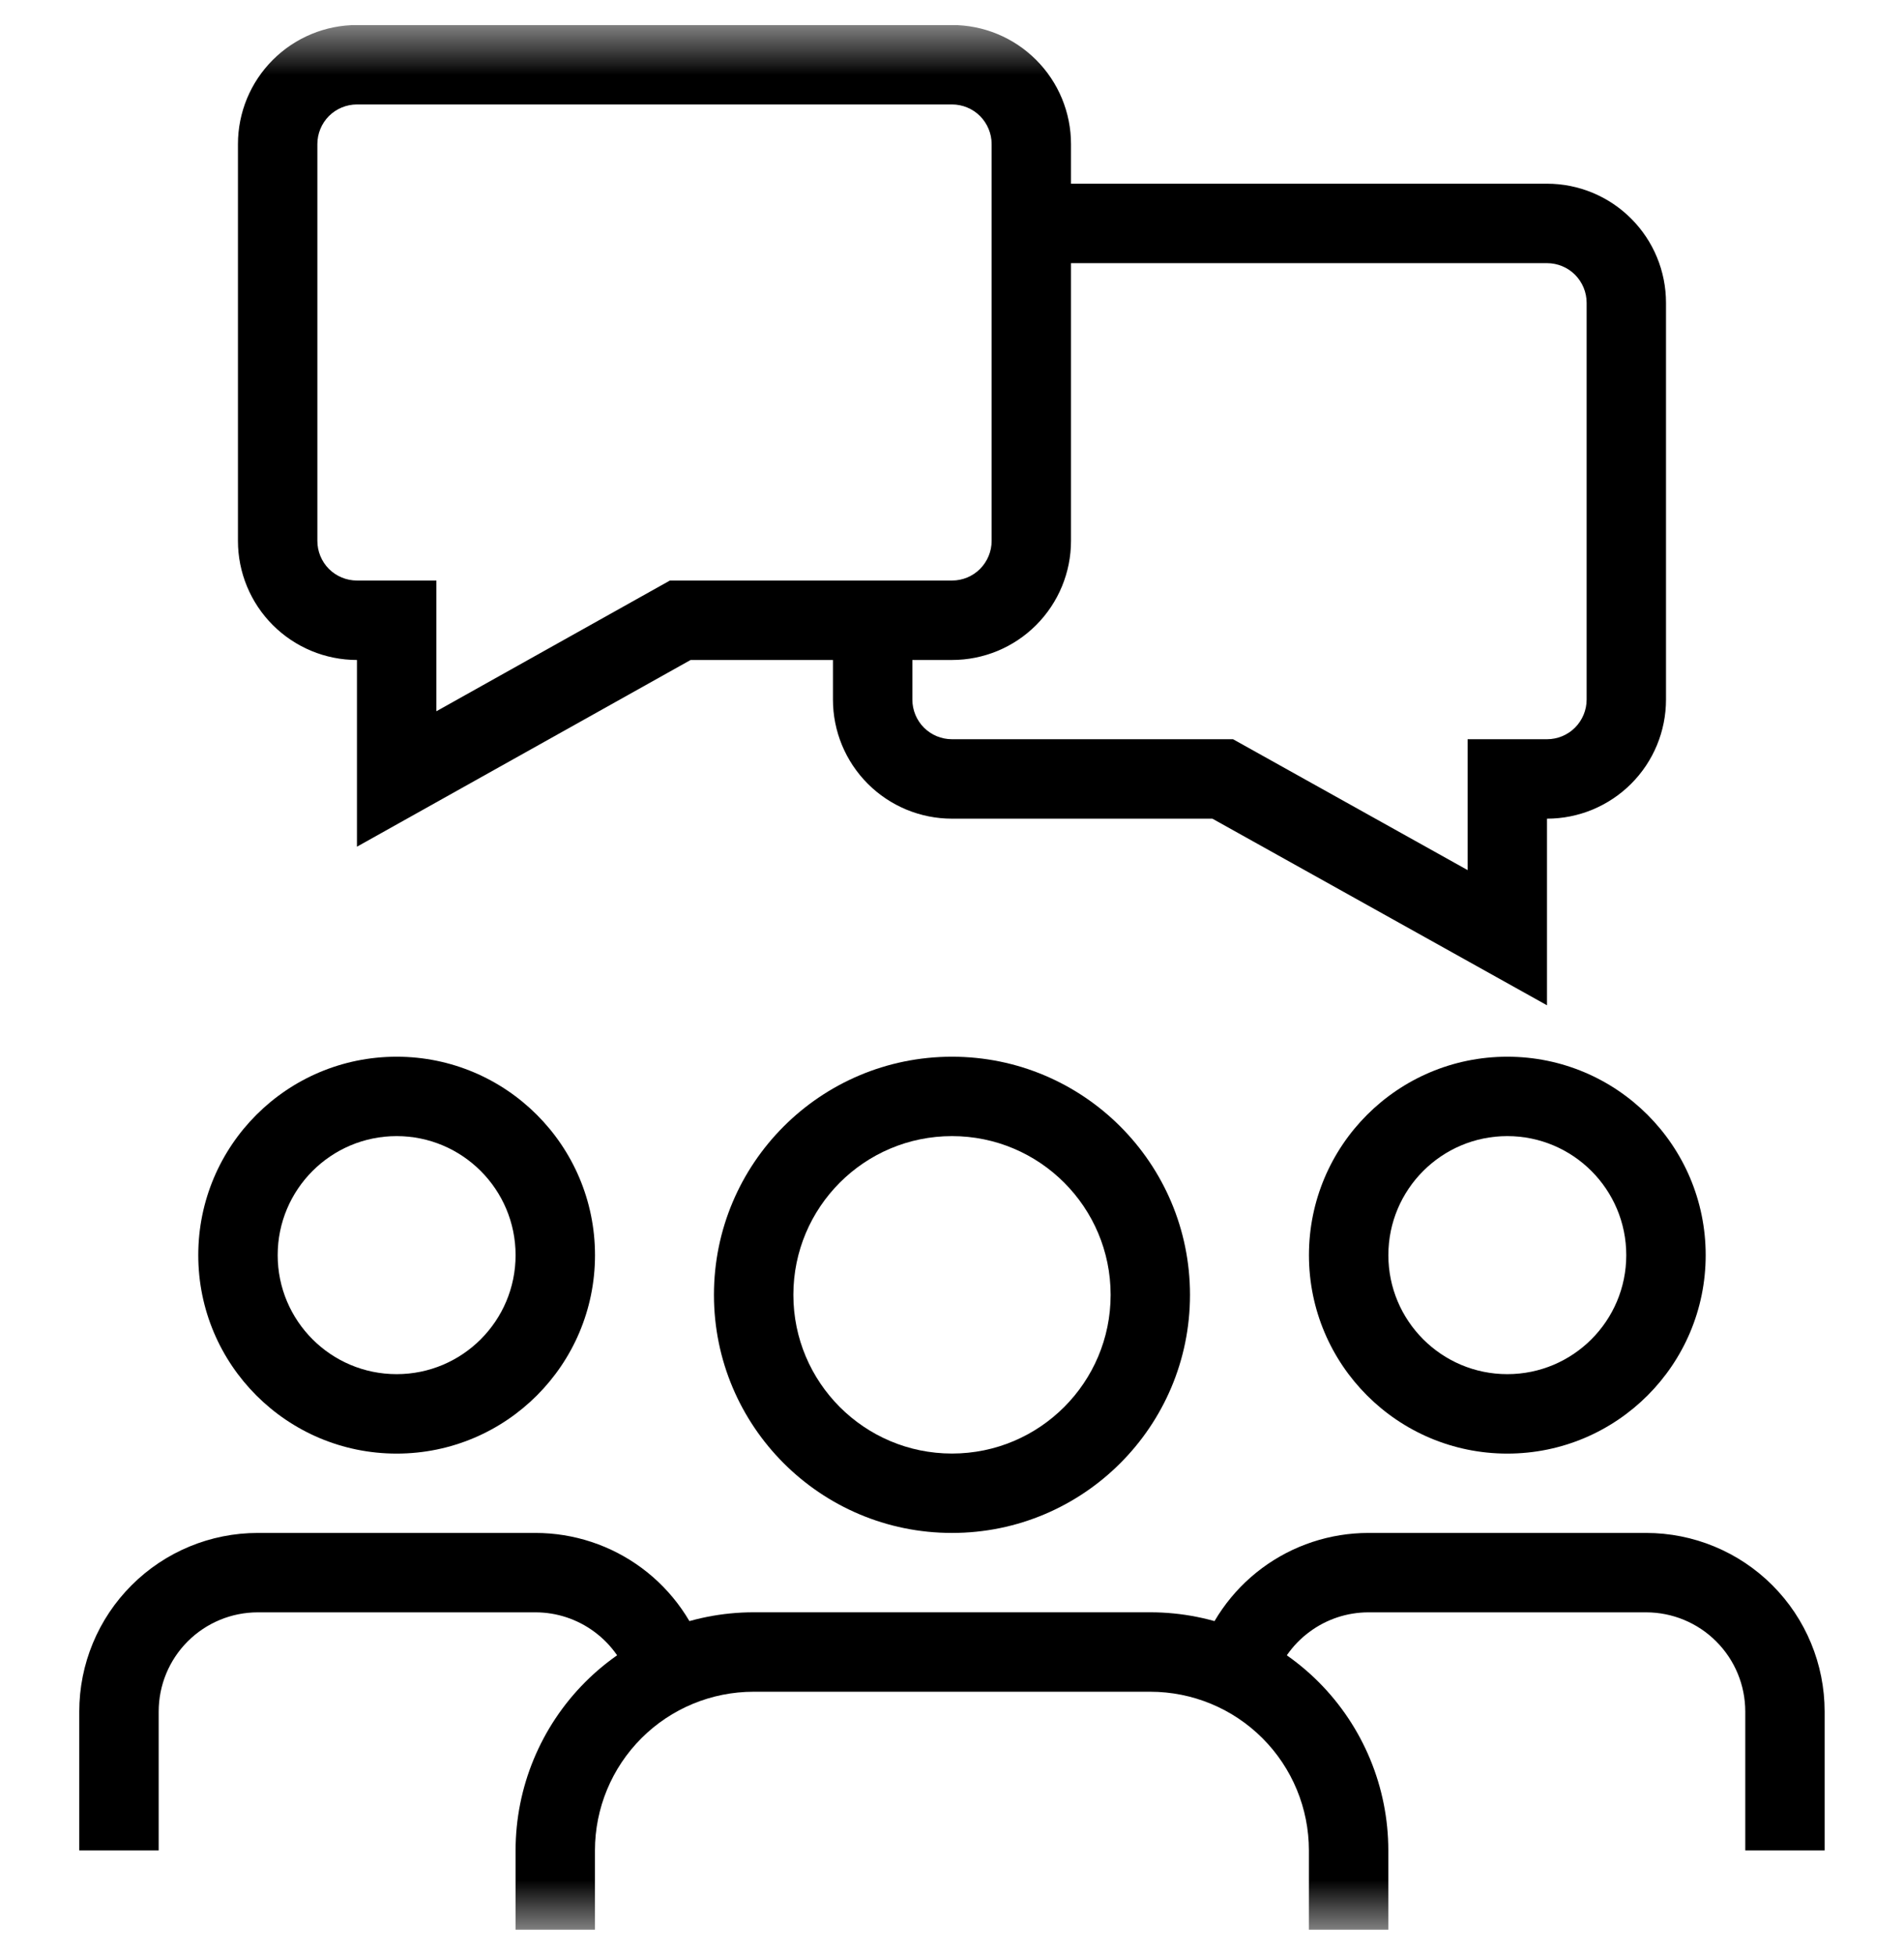
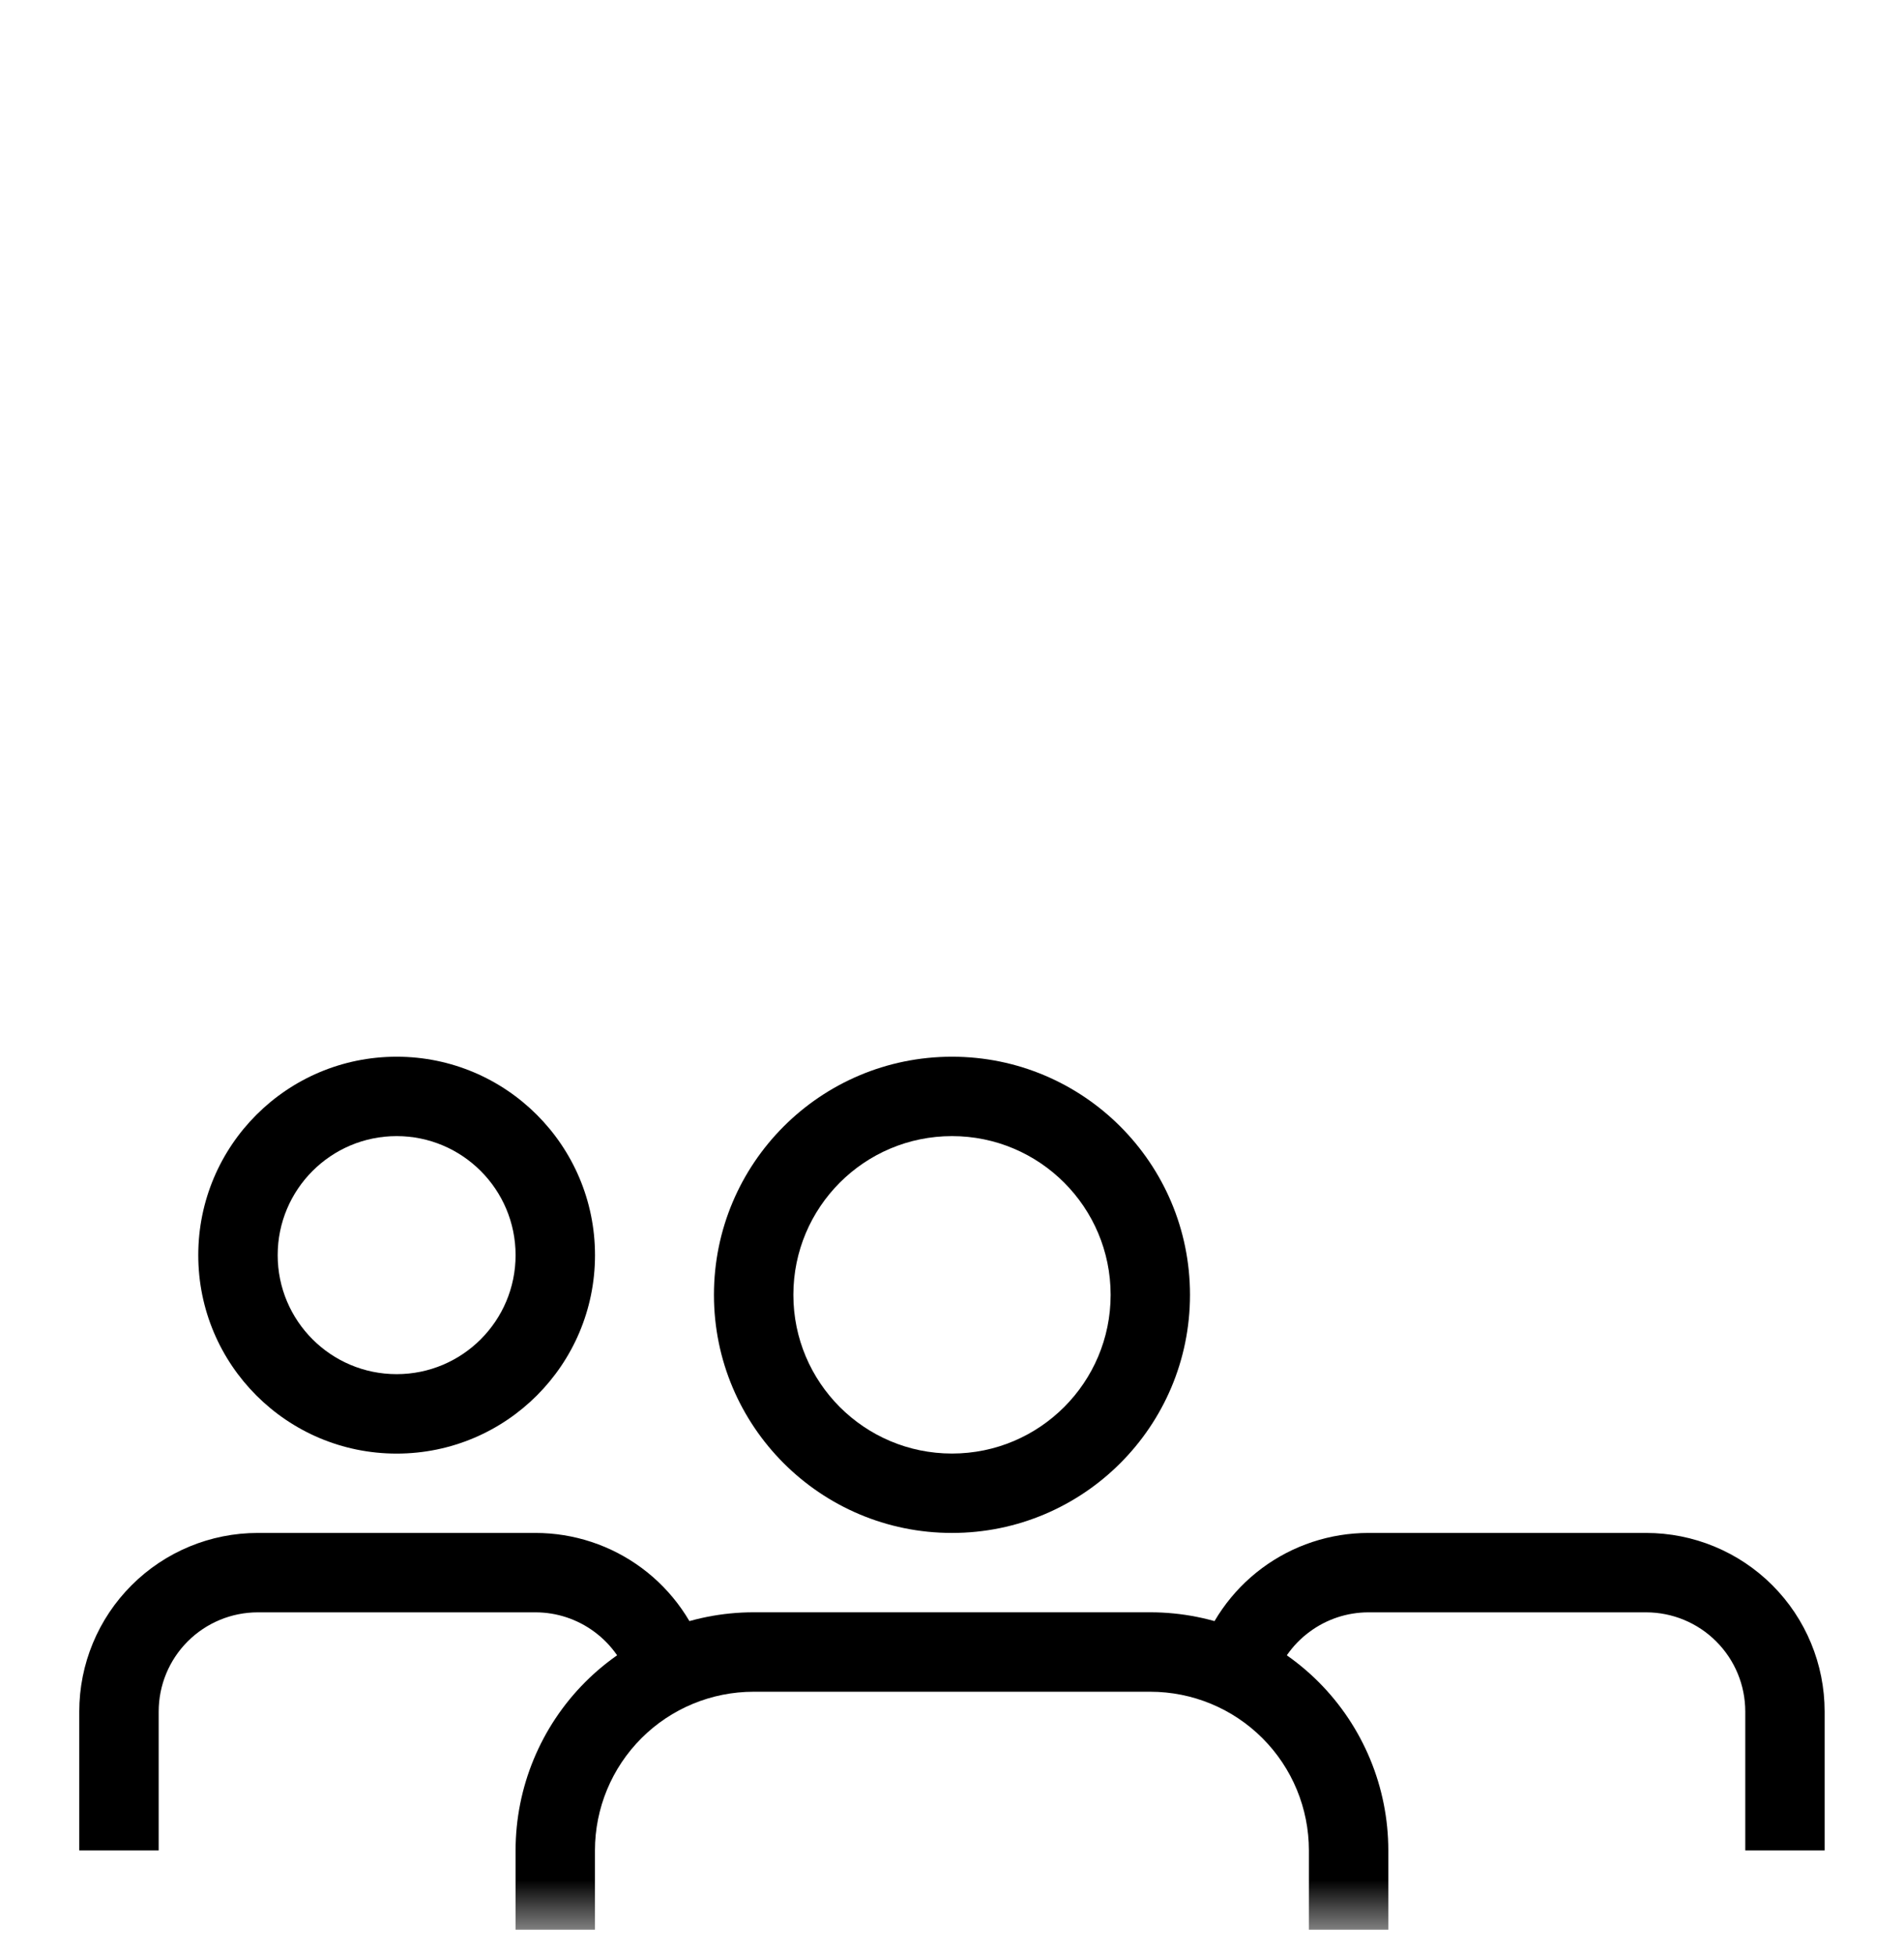
<svg xmlns="http://www.w3.org/2000/svg" width="38" height="39" viewBox="0 0 38 39" fill="none">
  <g clip-path="url(#clip0_750_10451)">
    <mask id="mask0_750_10451" style="mask-type:luminance" maskUnits="userSpaceOnUse" x="0" y="0" width="38" height="39">
      <path d="M0 0.5H38V38.5H0V0.5Z" fill="white" />
    </mask>
    <g mask="url(#mask0_750_10451)">
-       <path fill-rule="evenodd" clip-rule="evenodd" d="M7.125 2.084C6.915 2.084 6.714 2.167 6.565 2.315C6.417 2.464 6.334 2.665 6.334 2.875V10.791C6.334 11.001 6.417 11.202 6.565 11.351C6.714 11.499 6.915 11.582 7.125 11.582H8.709V14.19L13.37 11.582H19C19.209 11.582 19.411 11.499 19.559 11.351C19.707 11.202 19.791 11.001 19.791 10.791V2.875C19.791 2.665 19.707 2.464 19.559 2.315C19.411 2.167 19.209 2.084 19 2.084H7.125ZM5.445 1.195C5.89 0.749 6.495 0.499 7.125 0.499H19C19.63 0.499 20.234 0.749 20.679 1.195C21.125 1.64 21.375 2.245 21.375 2.875V10.791C21.375 11.421 21.125 12.025 20.679 12.471C20.234 12.917 19.63 13.167 19 13.167H13.783L7.124 16.892V13.167C6.494 13.167 5.89 12.916 5.445 12.471C4.999 12.025 4.749 11.421 4.749 10.791V2.875C4.749 2.245 4.999 1.64 5.445 1.195Z" fill="black" />
-       <path fill-rule="evenodd" clip-rule="evenodd" d="M20.583 3.665H30.875C31.505 3.665 32.109 3.915 32.554 4.361C33 4.806 33.25 5.411 33.25 6.041V13.957C33.25 14.587 33 15.192 32.554 15.637C32.109 16.082 31.505 16.333 30.875 16.333V20.056L24.197 16.333H19C18.37 16.333 17.765 16.083 17.32 15.637C16.874 15.192 16.624 14.587 16.624 13.957V12.374H18.209V13.957C18.209 14.167 18.292 14.368 18.44 14.517C18.589 14.665 18.79 14.748 19 14.748H24.609L29.291 17.359V14.748H30.875C31.084 14.748 31.286 14.665 31.434 14.517C31.582 14.368 31.666 14.167 31.666 13.957V6.041C31.666 5.831 31.582 5.63 31.434 5.481C31.286 5.333 31.084 5.25 30.875 5.25H20.583V3.665Z" fill="black" />
      <path fill-rule="evenodd" clip-rule="evenodd" d="M19 22.666C17.251 22.666 15.834 24.084 15.834 25.833C15.834 27.581 17.251 28.999 19 28.999C20.748 28.999 22.166 27.581 22.166 25.833C22.166 24.084 20.748 22.666 19 22.666ZM14.249 25.833C14.249 23.209 16.376 21.082 19 21.082C21.623 21.082 23.75 23.209 23.75 25.833C23.75 28.456 21.623 30.583 19 30.583C16.376 30.583 14.249 28.456 14.249 25.833Z" fill="black" />
      <path fill-rule="evenodd" clip-rule="evenodd" d="M15.041 33.751C14.201 33.751 13.396 34.084 12.802 34.678C12.208 35.272 11.874 36.077 11.874 36.917V38.5H10.29V36.917C10.29 35.657 10.791 34.448 11.681 33.557C12.572 32.666 13.781 32.166 15.041 32.166H22.957C24.217 32.166 25.426 32.666 26.317 33.557C27.207 34.448 27.708 35.657 27.708 36.917V38.5H26.123V36.917C26.123 36.077 25.79 35.272 25.196 34.678C24.602 34.084 23.797 33.751 22.957 33.751H15.041Z" fill="black" />
      <path fill-rule="evenodd" clip-rule="evenodd" d="M7.916 22.666C6.605 22.666 5.542 23.73 5.542 25.041C5.542 26.352 6.605 27.415 7.916 27.415C9.227 27.415 10.29 26.352 10.29 25.041C10.29 23.73 9.227 22.666 7.916 22.666ZM3.957 25.041C3.957 22.855 5.729 21.082 7.916 21.082C10.102 21.082 11.875 22.855 11.875 25.041C11.875 27.227 10.102 29 7.916 29C5.729 29 3.957 27.227 3.957 25.041Z" fill="black" />
      <path fill-rule="evenodd" clip-rule="evenodd" d="M5.145 32.167C4.62 32.167 4.117 32.376 3.746 32.747C3.375 33.118 3.167 33.621 3.167 34.146V36.917H1.582V34.146C1.582 33.201 1.957 32.295 2.626 31.627C3.294 30.958 4.2 30.583 5.145 30.583H10.687C11.452 30.583 12.197 30.829 12.811 31.285C13.425 31.741 13.876 32.383 14.097 33.115L12.581 33.574C12.458 33.167 12.207 32.811 11.866 32.558C11.525 32.304 11.112 32.167 10.687 32.167H5.145Z" fill="black" />
-       <path fill-rule="evenodd" clip-rule="evenodd" d="M30.083 22.666C28.772 22.666 27.709 23.73 27.709 25.041C27.709 26.352 28.772 27.415 30.083 27.415C31.394 27.415 32.457 26.352 32.457 25.041C32.457 23.73 31.394 22.666 30.083 22.666ZM26.124 25.041C26.124 22.855 27.896 21.082 30.083 21.082C32.269 21.082 34.042 22.855 34.042 25.041C34.042 27.227 32.269 29 30.083 29C27.896 29 26.124 27.227 26.124 25.041Z" fill="black" />
      <path fill-rule="evenodd" clip-rule="evenodd" d="M27.312 32.167C26.887 32.167 26.474 32.304 26.133 32.558C25.791 32.811 25.541 33.167 25.418 33.574L23.901 33.115C24.123 32.383 24.574 31.741 25.188 31.285C25.802 30.829 26.547 30.583 27.312 30.583H32.853C33.798 30.583 34.705 30.958 35.373 31.627C36.041 32.295 36.416 33.201 36.416 34.146V36.917H34.832V34.146C34.832 33.621 34.624 33.118 34.252 32.747C33.882 32.376 33.378 32.167 32.853 32.167H27.312Z" fill="black" />
    </g>
  </g>
  <defs>
    <clipPath id="clip0_750_10451">
      <rect width="38" height="38" fill="white" transform="translate(0 0.5)" />
    </clipPath>
  </defs>
</svg>